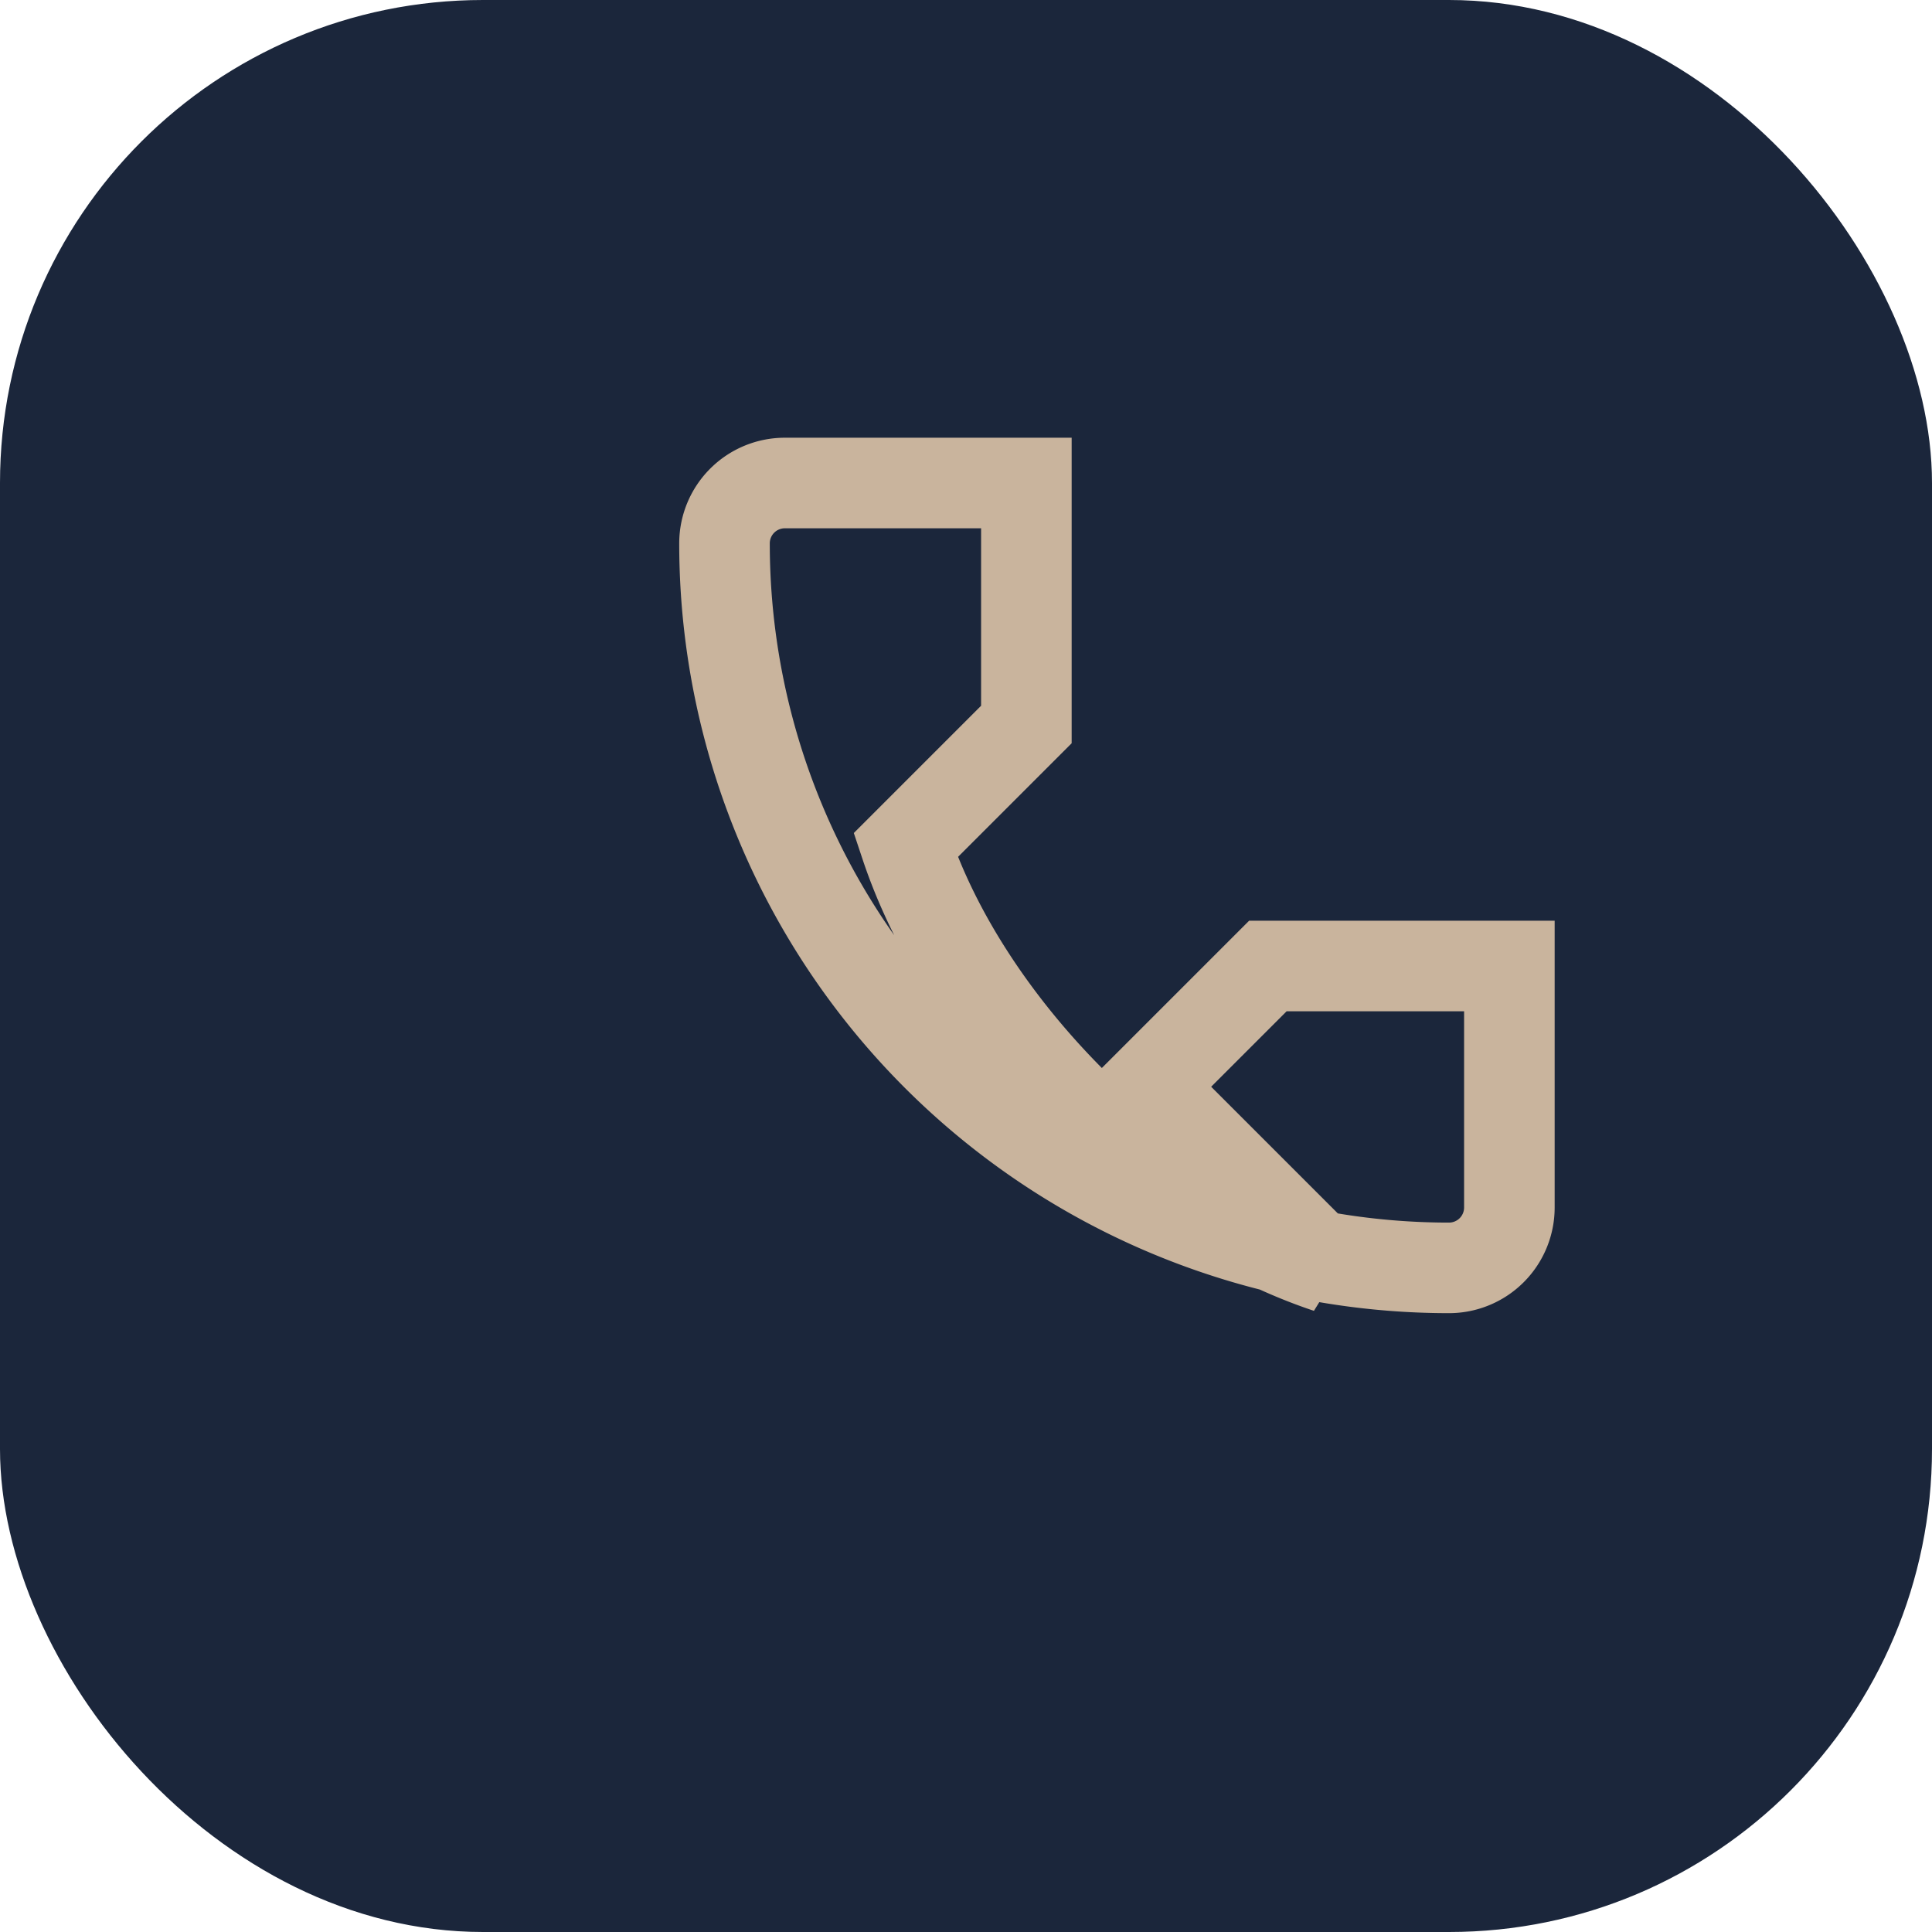
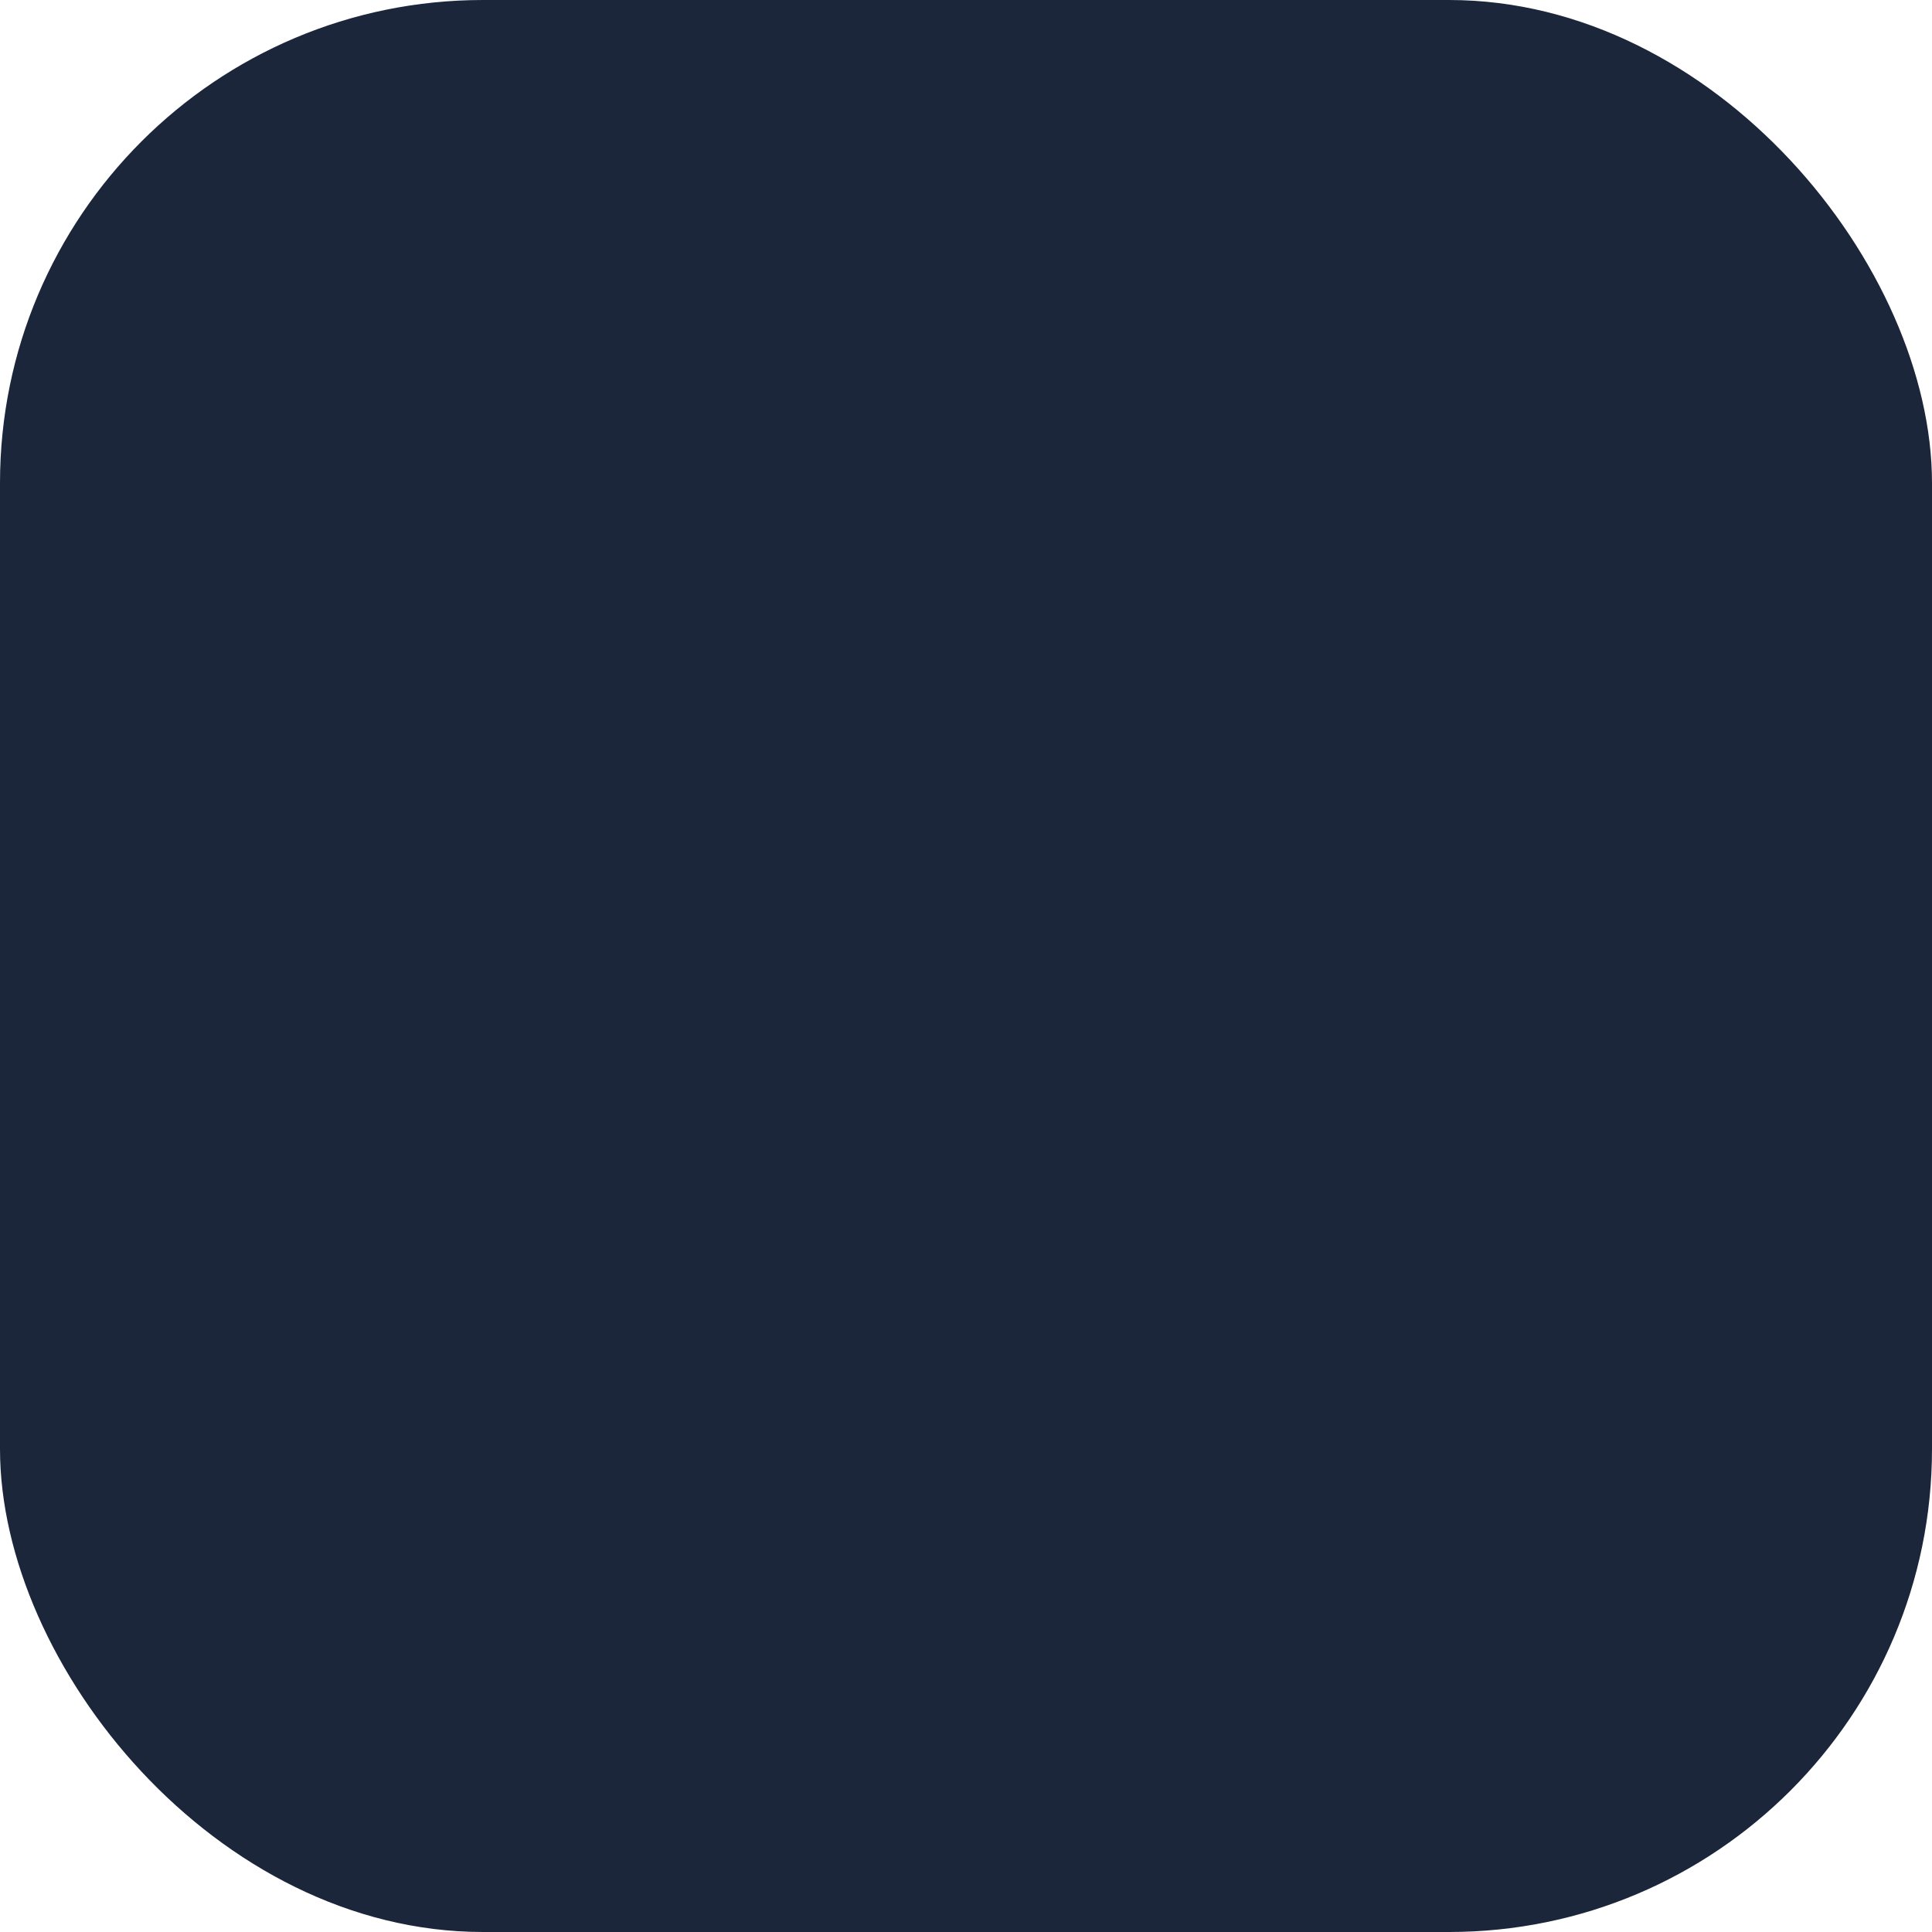
<svg xmlns="http://www.w3.org/2000/svg" width="32" height="32" viewBox="0 0 32 32">
  <rect width="32" height="32" rx="8" fill="#1B263B" />
-   <path d="M22 21c-3-1-6-4-7-7l2-2V8h-4a1 1 0 0 0-1 1 12 12 0 0 0 12 12 1 1 0 0 0 1-1v-4h-4l-2 2z" stroke="#C9B49D" stroke-width="1.5" fill="none" />
</svg>